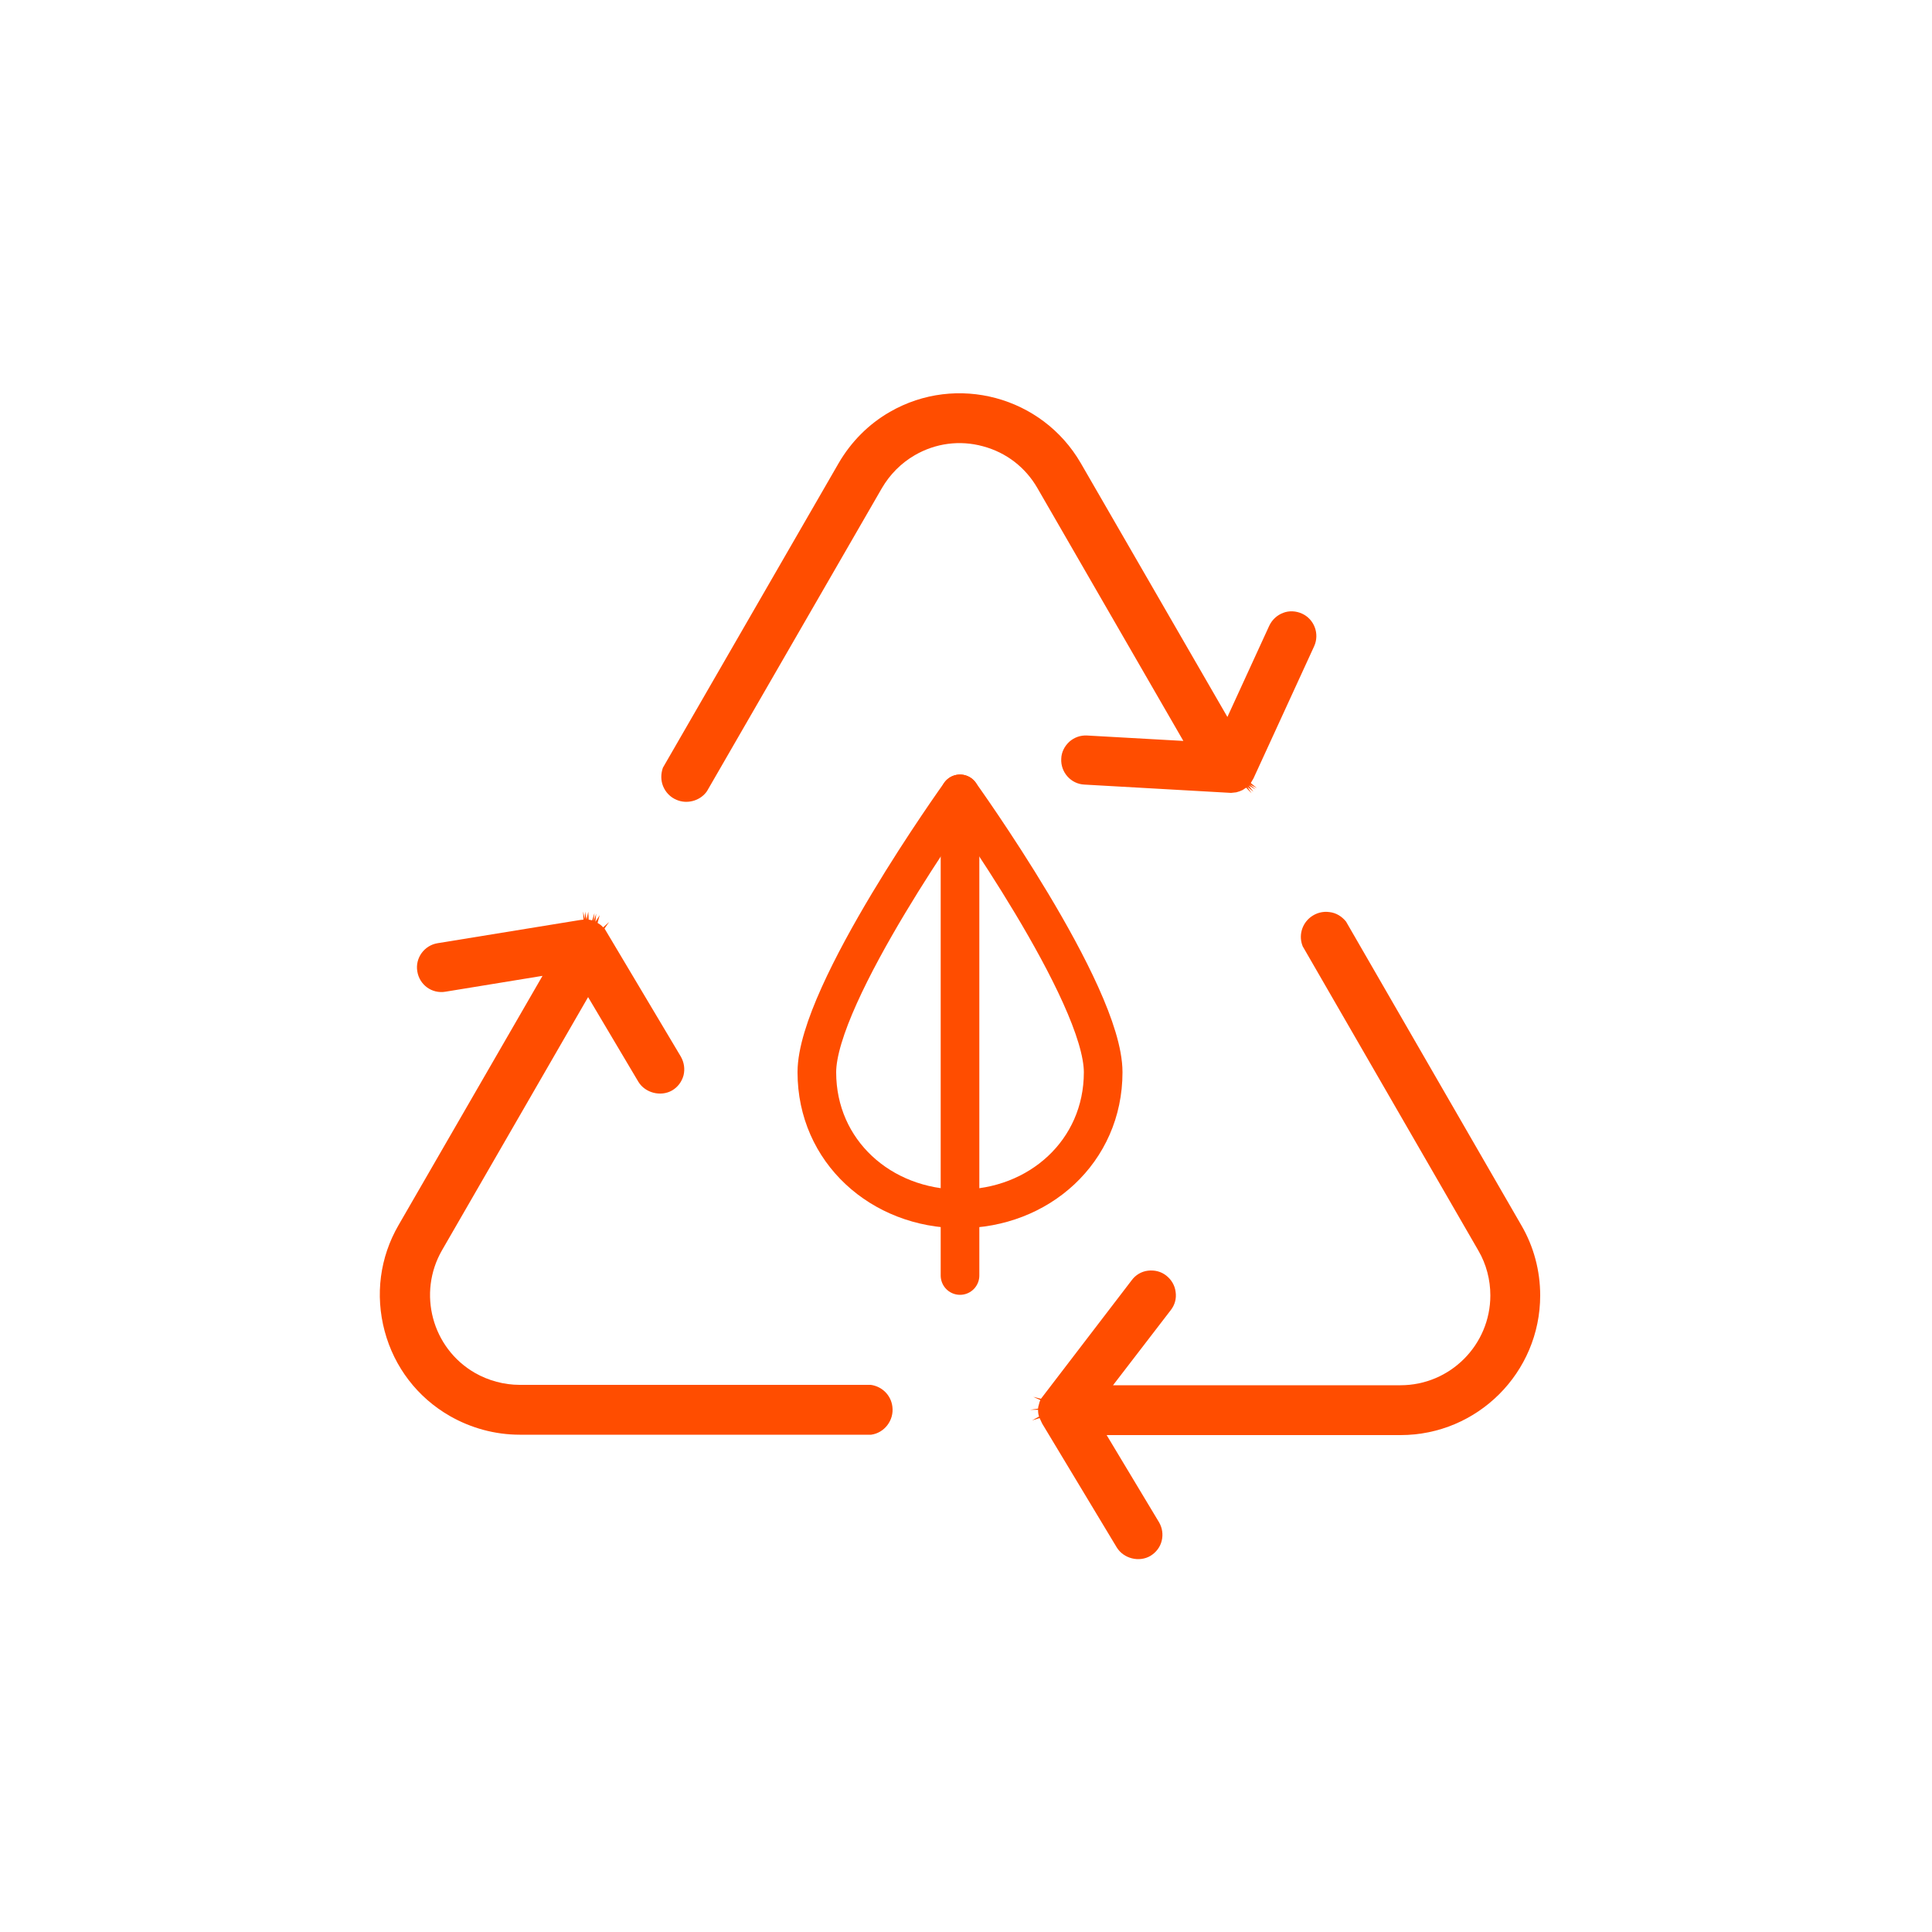
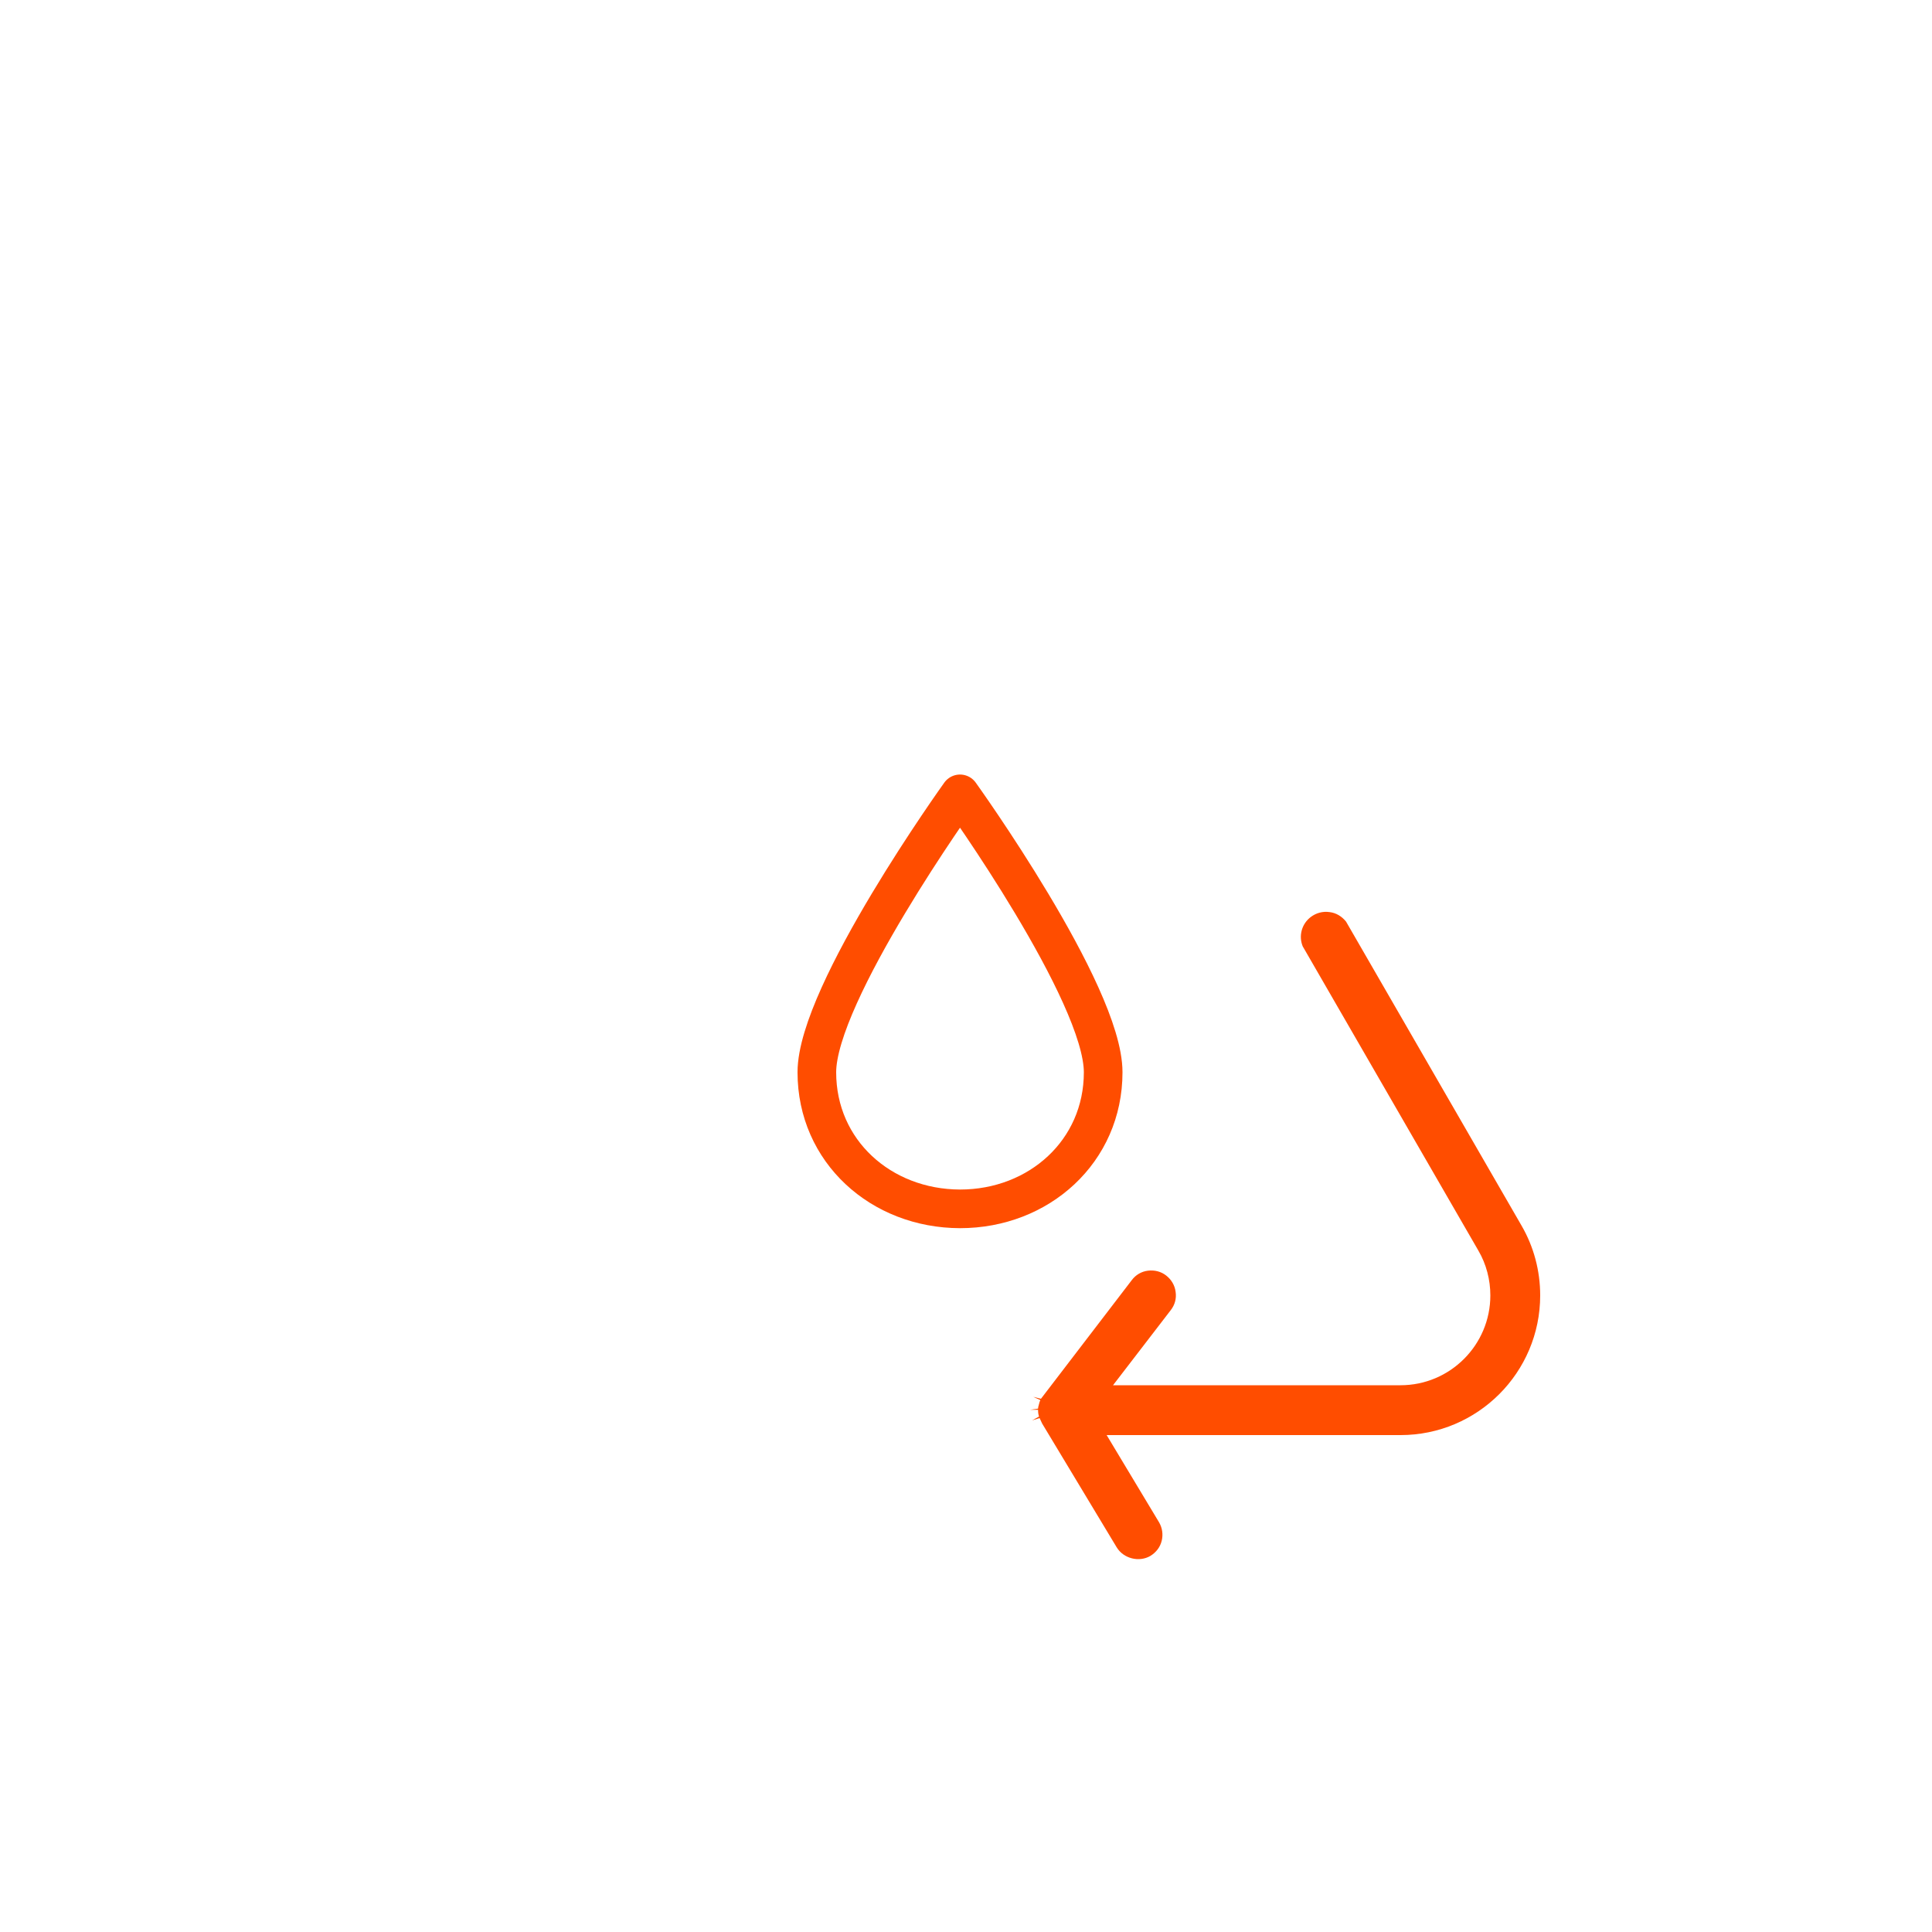
<svg xmlns="http://www.w3.org/2000/svg" version="1.1" id="Layer_1" x="0px" y="0px" viewBox="0 0 100 100" style="enable-background:new 0 0 100 100;" xml:space="preserve">
  <style type="text/css">
	.st0{fill:none;stroke:#FF4D00;stroke-width:2;stroke-linecap:round;stroke-linejoin:round;stroke-miterlimit:10;}
	.st1{fill:#FF4D00;}
</style>
  <path class="st0" d="M42.28,55.5c0-4.09,7.41-14.41,7.41-14.41S57.1,51.4,57.1,55.5c0,4.09-3.32,7.07-7.41,7.07  C45.6,62.56,42.28,59.59,42.28,55.5z" />
-   <line class="st0" x1="49.69" y1="41.09" x2="49.69" y2="66.02" />
-   <path class="st1" d="M64.74,40.53l0.14-0.24l3.14-6.84c0.29-0.64,0.01-1.4-0.63-1.69c-0.31-0.14-0.66-0.16-0.97-0.04  c-0.32,0.12-0.57,0.35-0.72,0.66l-2.17,4.73l-7.59-13.14c-2-3.45-6.43-4.64-9.88-2.65c-1.1,0.63-2.01,1.55-2.65,2.65l-9.1,15.77  c-0.11,0.32-0.11,0.65,0.01,0.95c0.13,0.32,0.38,0.58,0.7,0.71c0.53,0.23,1.18,0.06,1.53-0.39l0.05-0.07l9.05-15.68  c0.41-0.7,0.99-1.29,1.7-1.7c1.07-0.62,2.33-0.79,3.53-0.46c1.2,0.32,2.2,1.09,2.82,2.17l7.55,13.08l-4.98-0.28  c-0.35-0.02-0.67,0.1-0.92,0.32c-0.25,0.23-0.41,0.54-0.42,0.88c-0.04,0.7,0.5,1.31,1.2,1.34l7.59,0.43l0.27-0.03  c0.12-0.03,0.23-0.07,0.33-0.12l0.18-0.12l0.28,0.29l-0.22-0.34l0.32,0.26l-0.25-0.32l0.36,0.2l-0.31-0.26l0.37,0.19L64.74,40.53z" />
  <path class="st1" d="M53.73,72.97c0,0.16,0.02,0.26,0.05,0.35l-0.36,0.2l0.39-0.12l0.13,0.28l3.86,6.41  c0.35,0.58,1.16,0.79,1.75,0.44c0.29-0.18,0.5-0.45,0.58-0.78c0.08-0.33,0.03-0.67-0.14-0.96l-2.71-4.51h15.21  c3.99,0,7.23-3.24,7.23-7.23c0-1.27-0.33-2.52-0.97-3.62l-9.08-15.73c-0.22-0.27-0.51-0.45-0.85-0.49  c-0.35-0.05-0.69,0.04-0.97,0.25c-0.48,0.36-0.65,1-0.41,1.55l0.01,0.01l9.07,15.71c0.41,0.7,0.62,1.51,0.62,2.32  c0,2.56-2.08,4.65-4.65,4.65H57.61l2.99-3.89c0.21-0.27,0.3-0.6,0.25-0.94c-0.04-0.34-0.22-0.64-0.49-0.85  c-0.27-0.21-0.6-0.29-0.94-0.25c-0.34,0.04-0.64,0.22-0.84,0.49l-4.7,6.14l-0.4-0.1l0.37,0.17l-0.04,0.09  c-0.03,0.1-0.05,0.18-0.07,0.26l-0.01,0.09l-0.41,0.06L53.73,72.97z" />
-   <path class="st1" d="M45.1,71.29" />
-   <path class="st1" d="M31.46,47.67" />
-   <path class="st1" d="M30.2,47.6l-0.18,0.02l-7.37,1.2c-0.69,0.11-1.17,0.77-1.05,1.46c0.11,0.69,0.75,1.17,1.46,1.05l5.02-0.82  l-7.45,12.9c-0.97,1.67-1.22,3.62-0.72,5.49c0.5,1.87,1.7,3.43,3.37,4.39c1.1,0.63,2.35,0.97,3.62,0.97h18.19  c0.68-0.09,1.19-0.74,1.1-1.45c-0.07-0.59-0.53-1.05-1.12-1.13H26.9c-0.81,0-1.62-0.22-2.32-0.62c-2.22-1.28-2.98-4.13-1.7-6.35  l7.56-13.1l2.6,4.38c0.35,0.58,1.16,0.79,1.75,0.45c0.29-0.17,0.5-0.45,0.59-0.78c0.08-0.33,0.03-0.67-0.14-0.97l-3.95-6.63  l0.24-0.34L31.22,48l-0.08-0.08c-0.04-0.04-0.12-0.1-0.21-0.15l0.11-0.4l-0.22,0.34l0.04-0.42l-0.13,0.38l0.04-0.41l-0.12,0.38  c-0.06-0.02-0.12-0.03-0.18-0.04l-0.02-0.41l-0.09,0.4l-0.08-0.41v0.4l-0.1-0.4L30.2,47.6z" />
</svg>